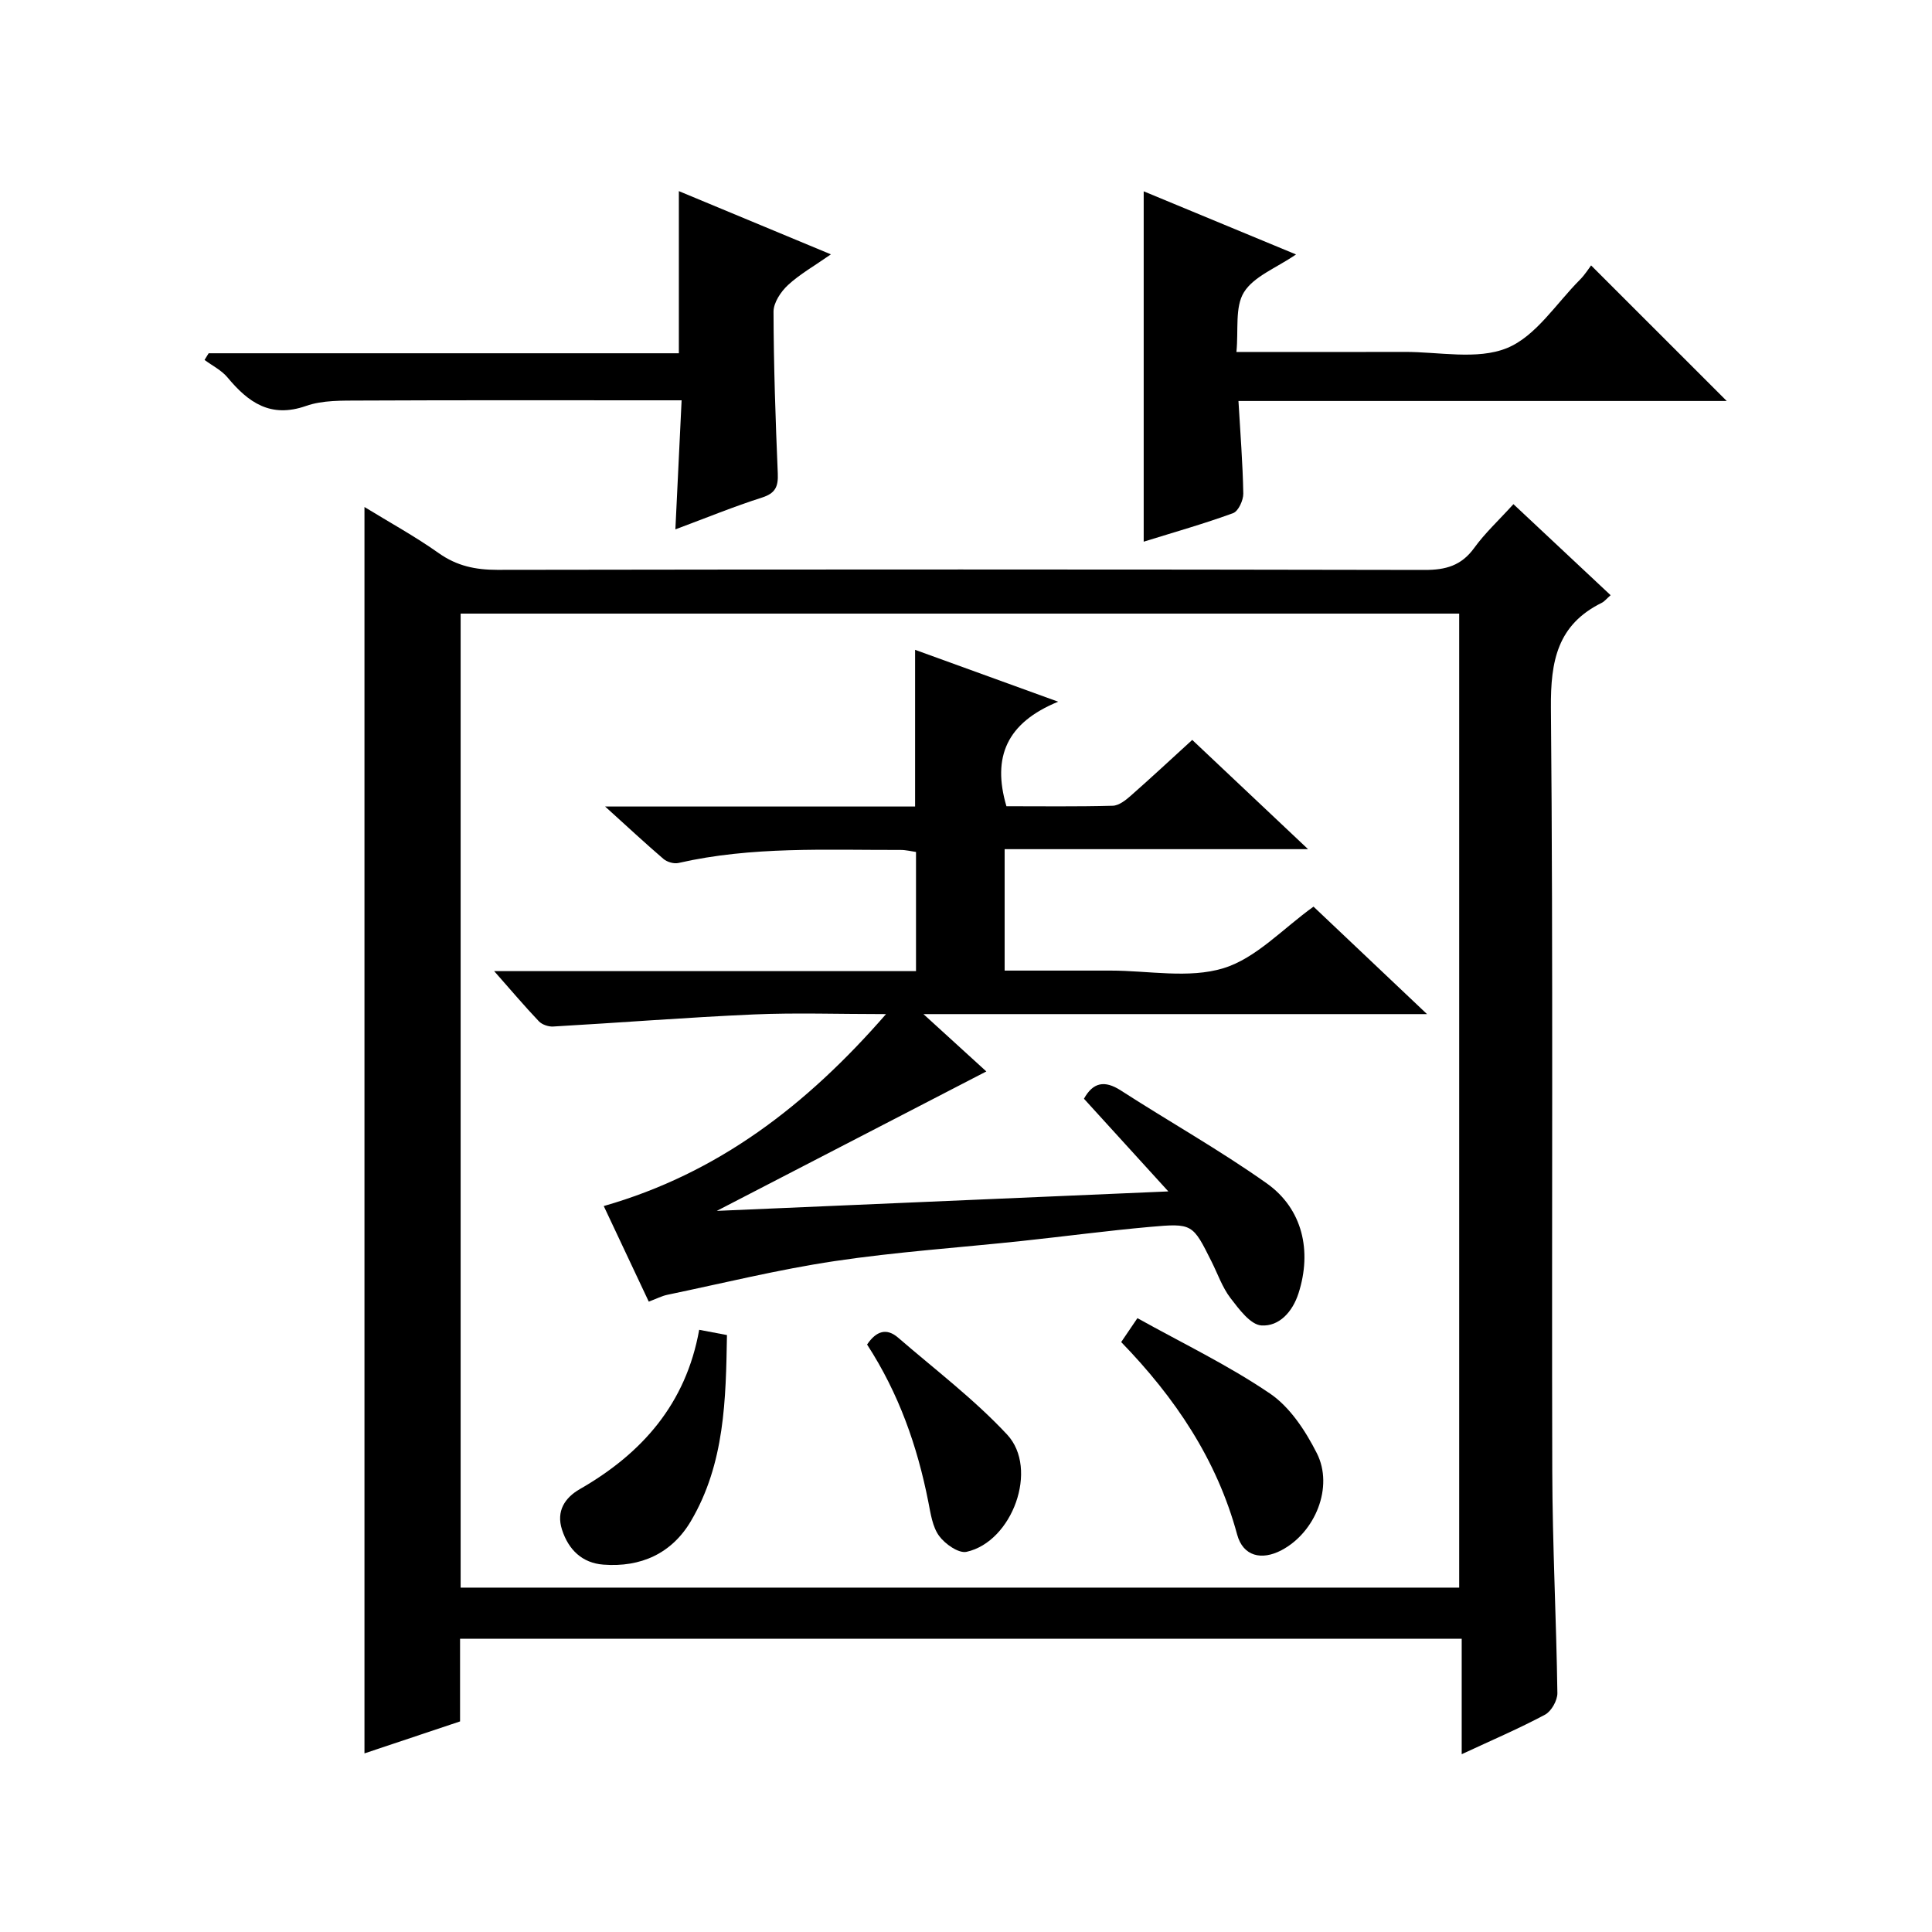
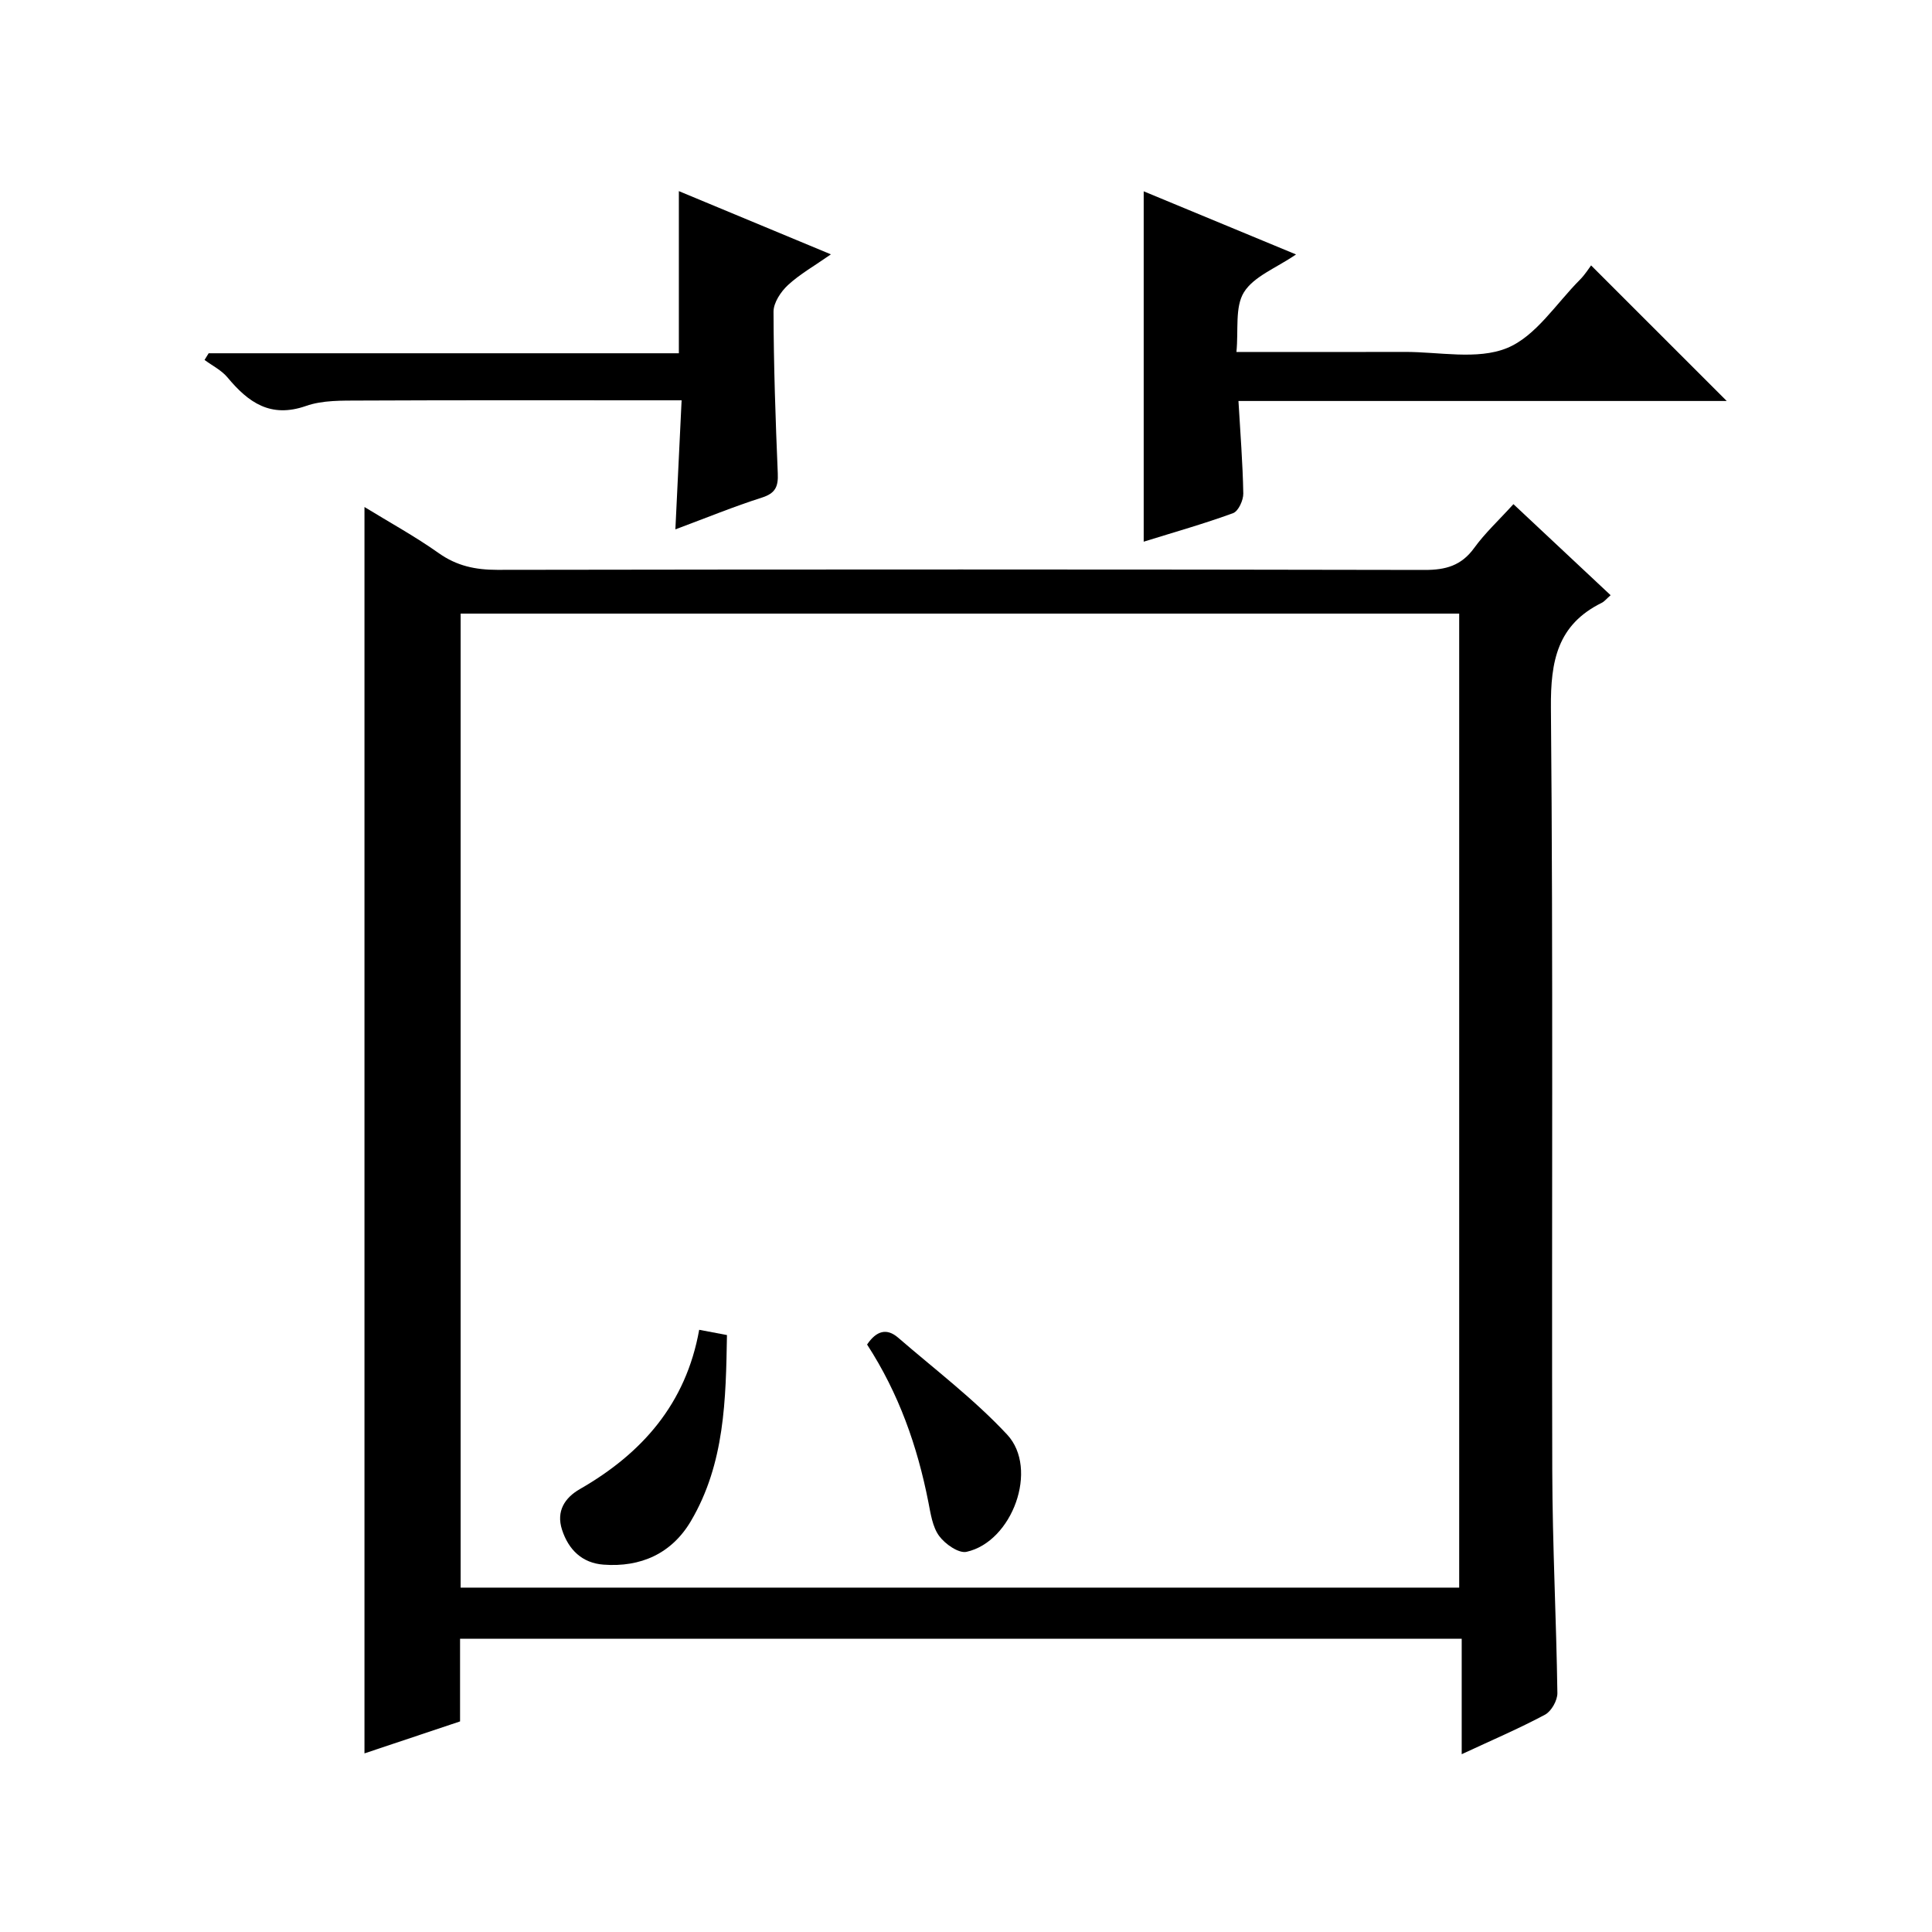
<svg xmlns="http://www.w3.org/2000/svg" version="1.1" id="ZDIC" x="0px" y="0px" viewBox="0 0 400 400" style="enable-background:new 0 0 400 400;" xml:space="preserve">
  <g>
    <path d="M313.34,104.38c6.9,6.46,13.43,12.58,20.12,18.85c-0.83,0.72-1.26,1.29-1.84,1.58c-9.17,4.53-10.6,12.03-10.52,21.71   c0.48,52.68,0.14,105.37,0.28,158.05c0.04,15.32,0.84,30.64,1.06,45.96c0.02,1.52-1.24,3.76-2.55,4.47   c-5.37,2.87-10.99,5.27-17.26,8.19c0-8.26,0-15.96,0-23.91c-69.41,0-138.17,0-207.38,0c0,5.64,0,11.23,0,17.12   c-6.77,2.26-13.23,4.43-19.79,6.62c0-86.05,0-171.79,0-258.05c5.11,3.14,10.45,6.06,15.39,9.56c3.75,2.65,7.59,3.45,12.09,3.45   c64.01-0.1,128.01-0.11,192.02,0.02c4.34,0.01,7.59-0.88,10.24-4.53C307.43,110.38,310.27,107.76,313.34,104.38z M95.37,127.04   c0,67.56,0,134.63,0,201.66c69.15,0,137.91,0,206.74,0c0-67.38,0-134.45,0-201.66C233.06,127.04,164.41,127.04,95.37,127.04z" />
    <path d="M357.5,83.02c-33.15,0-66.9,0-101.09,0c0.38,6.63,0.89,12.9,1,19.17c0.02,1.38-1.02,3.65-2.11,4.05   c-5.98,2.19-12.12,3.92-18.51,5.91c0-24.25,0-48.06,0-72.54c10.23,4.24,20.45,8.48,31.54,13.07c-4.13,2.83-8.73,4.53-10.78,7.82   c-1.91,3.07-1.11,7.83-1.56,12.37c12.19,0,23.48,0.03,34.77-0.01c7.15-0.03,15.06,1.71,21.23-0.79c5.98-2.43,10.2-9.24,15.14-14.18   c1.05-1.06,1.85-2.37,2.29-2.94C339.12,64.64,348.32,73.84,357.5,83.02z" />
    <path d="M139.83,109.6c0.45-9.31,0.85-17.6,1.29-26.72c-1.85,0-3.43,0-5.01,0c-20.5,0-40.99-0.05-61.49,0.05   c-3.78,0.02-7.81-0.1-11.27,1.12C56,86.62,51.41,83.32,47.1,78.14c-1.24-1.49-3.15-2.43-4.75-3.62c0.28-0.46,0.56-0.92,0.85-1.38   c32.35,0,64.71,0,97.35,0c0-11.36,0-22.2,0-33.57c10.27,4.27,20.4,8.49,31.48,13.09c-3.43,2.4-6.43,4.09-8.89,6.36   c-1.48,1.37-2.99,3.64-2.99,5.51c0.03,11.15,0.41,22.31,0.88,33.46c0.12,2.73-0.46,4.13-3.28,5.03   C151.97,104.86,146.35,107.17,139.83,109.6z" />
-     <path d="M125.28,166.98c22.23,0,43.03,0,64.18,0c0-10.77,0-21.31,0-32.44c9.45,3.43,18.81,6.82,29.62,10.74   c-10.62,4.35-13.72,11.42-10.71,21.64c7.11,0,14.56,0.1,22.01-0.1c1.28-0.03,2.69-1.15,3.75-2.09c4.12-3.62,8.14-7.37,12.71-11.54   c7.79,7.34,15.42,14.55,23.98,22.62c-21.66,0-42.05,0-62.82,0c0,8.5,0,16.54,0,25.14c7.03,0,13.98,0,20.94,0c0.33,0,0.67,0,1,0   c7.83,0,16.18,1.7,23.35-0.49c6.78-2.07,12.32-8.21,18.66-12.75c7.24,6.85,14.9,14.1,23.5,22.25c-35.18,0-69.03,0-104.26,0   c4.96,4.52,8.93,8.14,13.02,11.87c-18.81,9.73-37.31,19.3-55.81,28.87c30.59-1.32,61.32-2.64,93.49-4.03   c-6.29-6.91-11.91-13.08-17.47-19.19c1.87-3.36,4.23-3.9,7.62-1.72c10.03,6.47,20.48,12.34,30.21,19.23   c7.48,5.3,9.39,14.05,6.6,22.75c-1.24,3.88-4.02,6.91-7.68,6.68c-2.28-0.14-4.66-3.39-6.42-5.68c-1.69-2.21-2.63-4.99-3.9-7.52   c-3.92-7.84-3.93-8-12.81-7.2c-8.84,0.79-17.65,1.97-26.48,2.91c-12.93,1.38-25.92,2.25-38.77,4.17   c-11.64,1.74-23.12,4.58-34.65,6.98c-1.1,0.23-2.14,0.78-3.82,1.41c-3.12-6.62-6.19-13.16-9.32-19.79   c23.62-6.76,41.93-20.78,58.44-39.74c-9.91,0-18.67-0.31-27.4,0.07c-13.85,0.61-27.67,1.71-41.51,2.5   c-0.98,0.06-2.3-0.39-2.96-1.08c-2.95-3.1-5.71-6.37-9.26-10.39c29.68,0,58.37,0,87.34,0c0-8.49,0-16.42,0-24.67   c-1.02-0.14-2.12-0.43-3.22-0.42c-15.37,0.04-30.78-0.77-45.96,2.7c-0.94,0.22-2.36-0.2-3.11-0.84   C133.59,174.6,129.96,171.21,125.28,166.98z" />
-     <path d="M232.13,277.86c0.96-1.42,1.77-2.6,3.36-4.95c9.25,5.15,18.79,9.73,27.45,15.61c4.15,2.82,7.35,7.72,9.69,12.34   c3.55,7-0.33,16.41-7.3,20.09c-4.14,2.18-7.97,1.26-9.19-3.23C251.93,302.17,243.3,289.38,232.13,277.86z" />
    <path d="M144.76,275.32c2.27,0.43,3.72,0.7,5.75,1.09c-0.23,13.3-0.43,26.59-7.47,38.52c-3.97,6.72-10.38,9.6-18.11,9.01   c-4.38-0.33-7.22-3.06-8.57-7.23c-1.25-3.86,0.6-6.63,3.68-8.4C132.94,300.91,142.02,290.63,144.76,275.32z" />
    <path d="M179.52,278.37c1.92-2.84,4.06-3.47,6.43-1.42c7.62,6.59,15.74,12.74,22.57,20.07c6.59,7.08,1.09,22.17-8.41,24.27   c-1.63,0.36-4.46-1.62-5.68-3.3c-1.38-1.89-1.75-4.62-2.23-7.04C189.93,299.43,186.11,288.53,179.52,278.37z" />
  </g>
</svg>